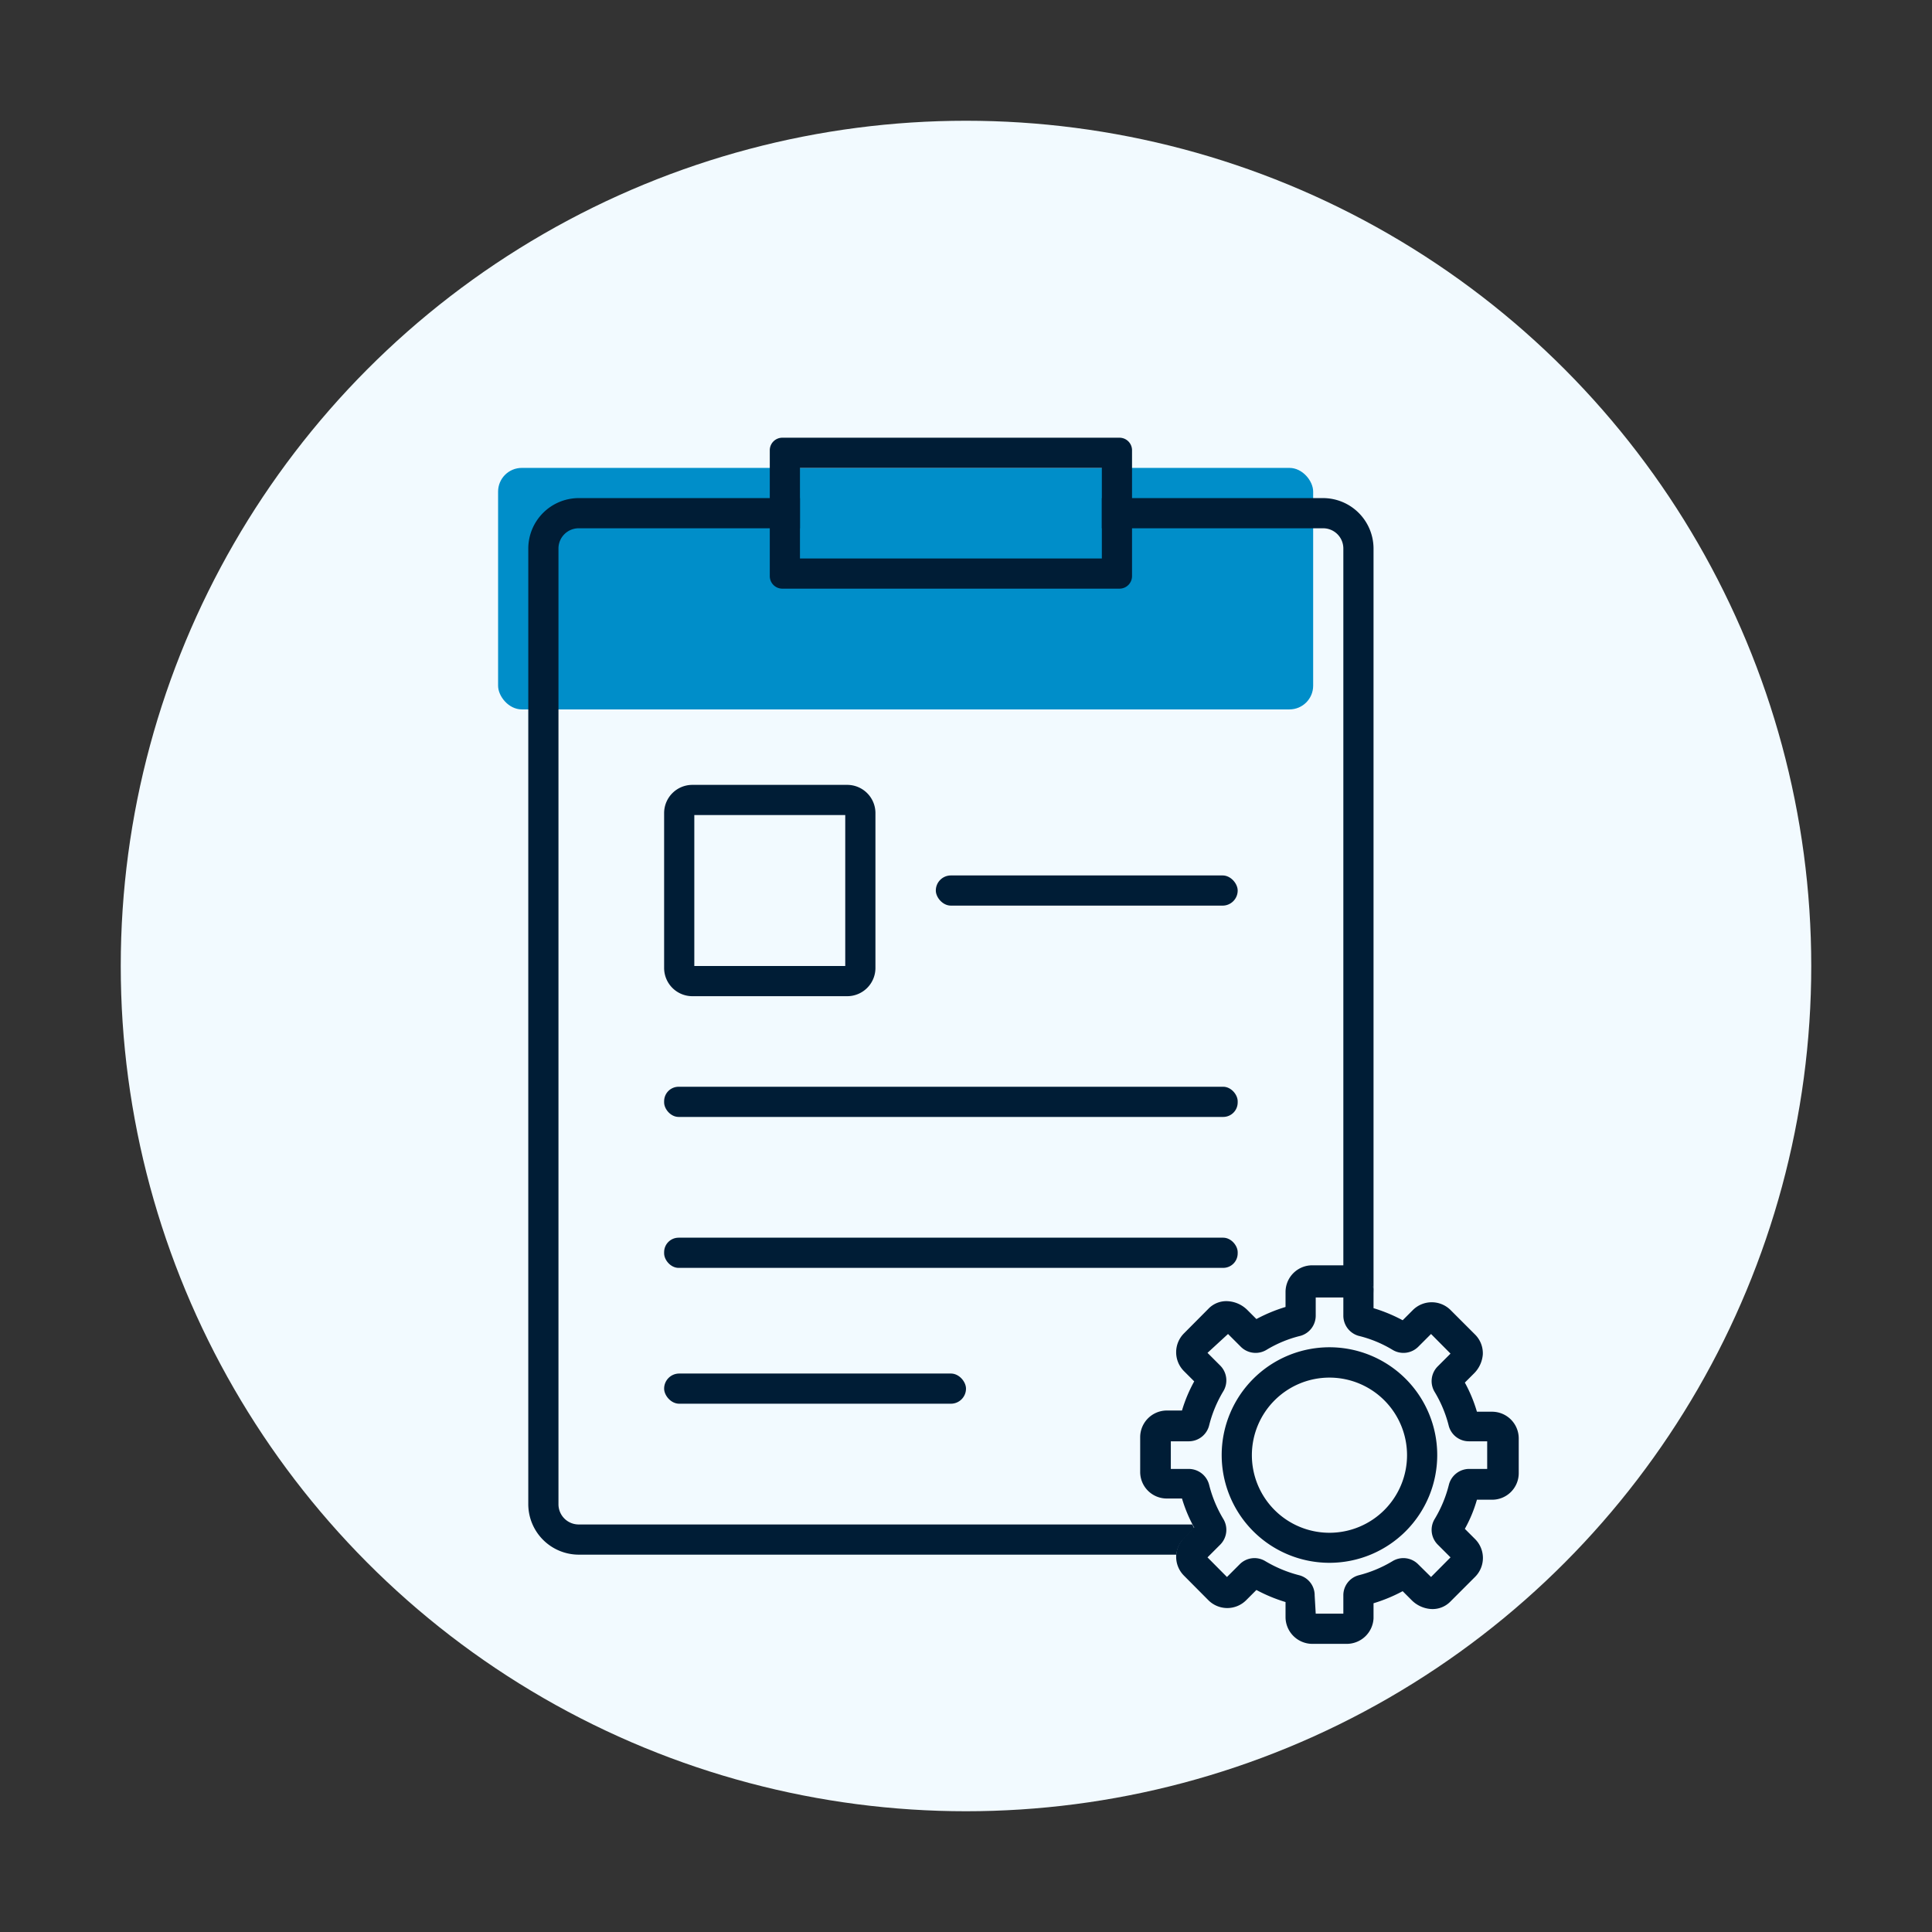
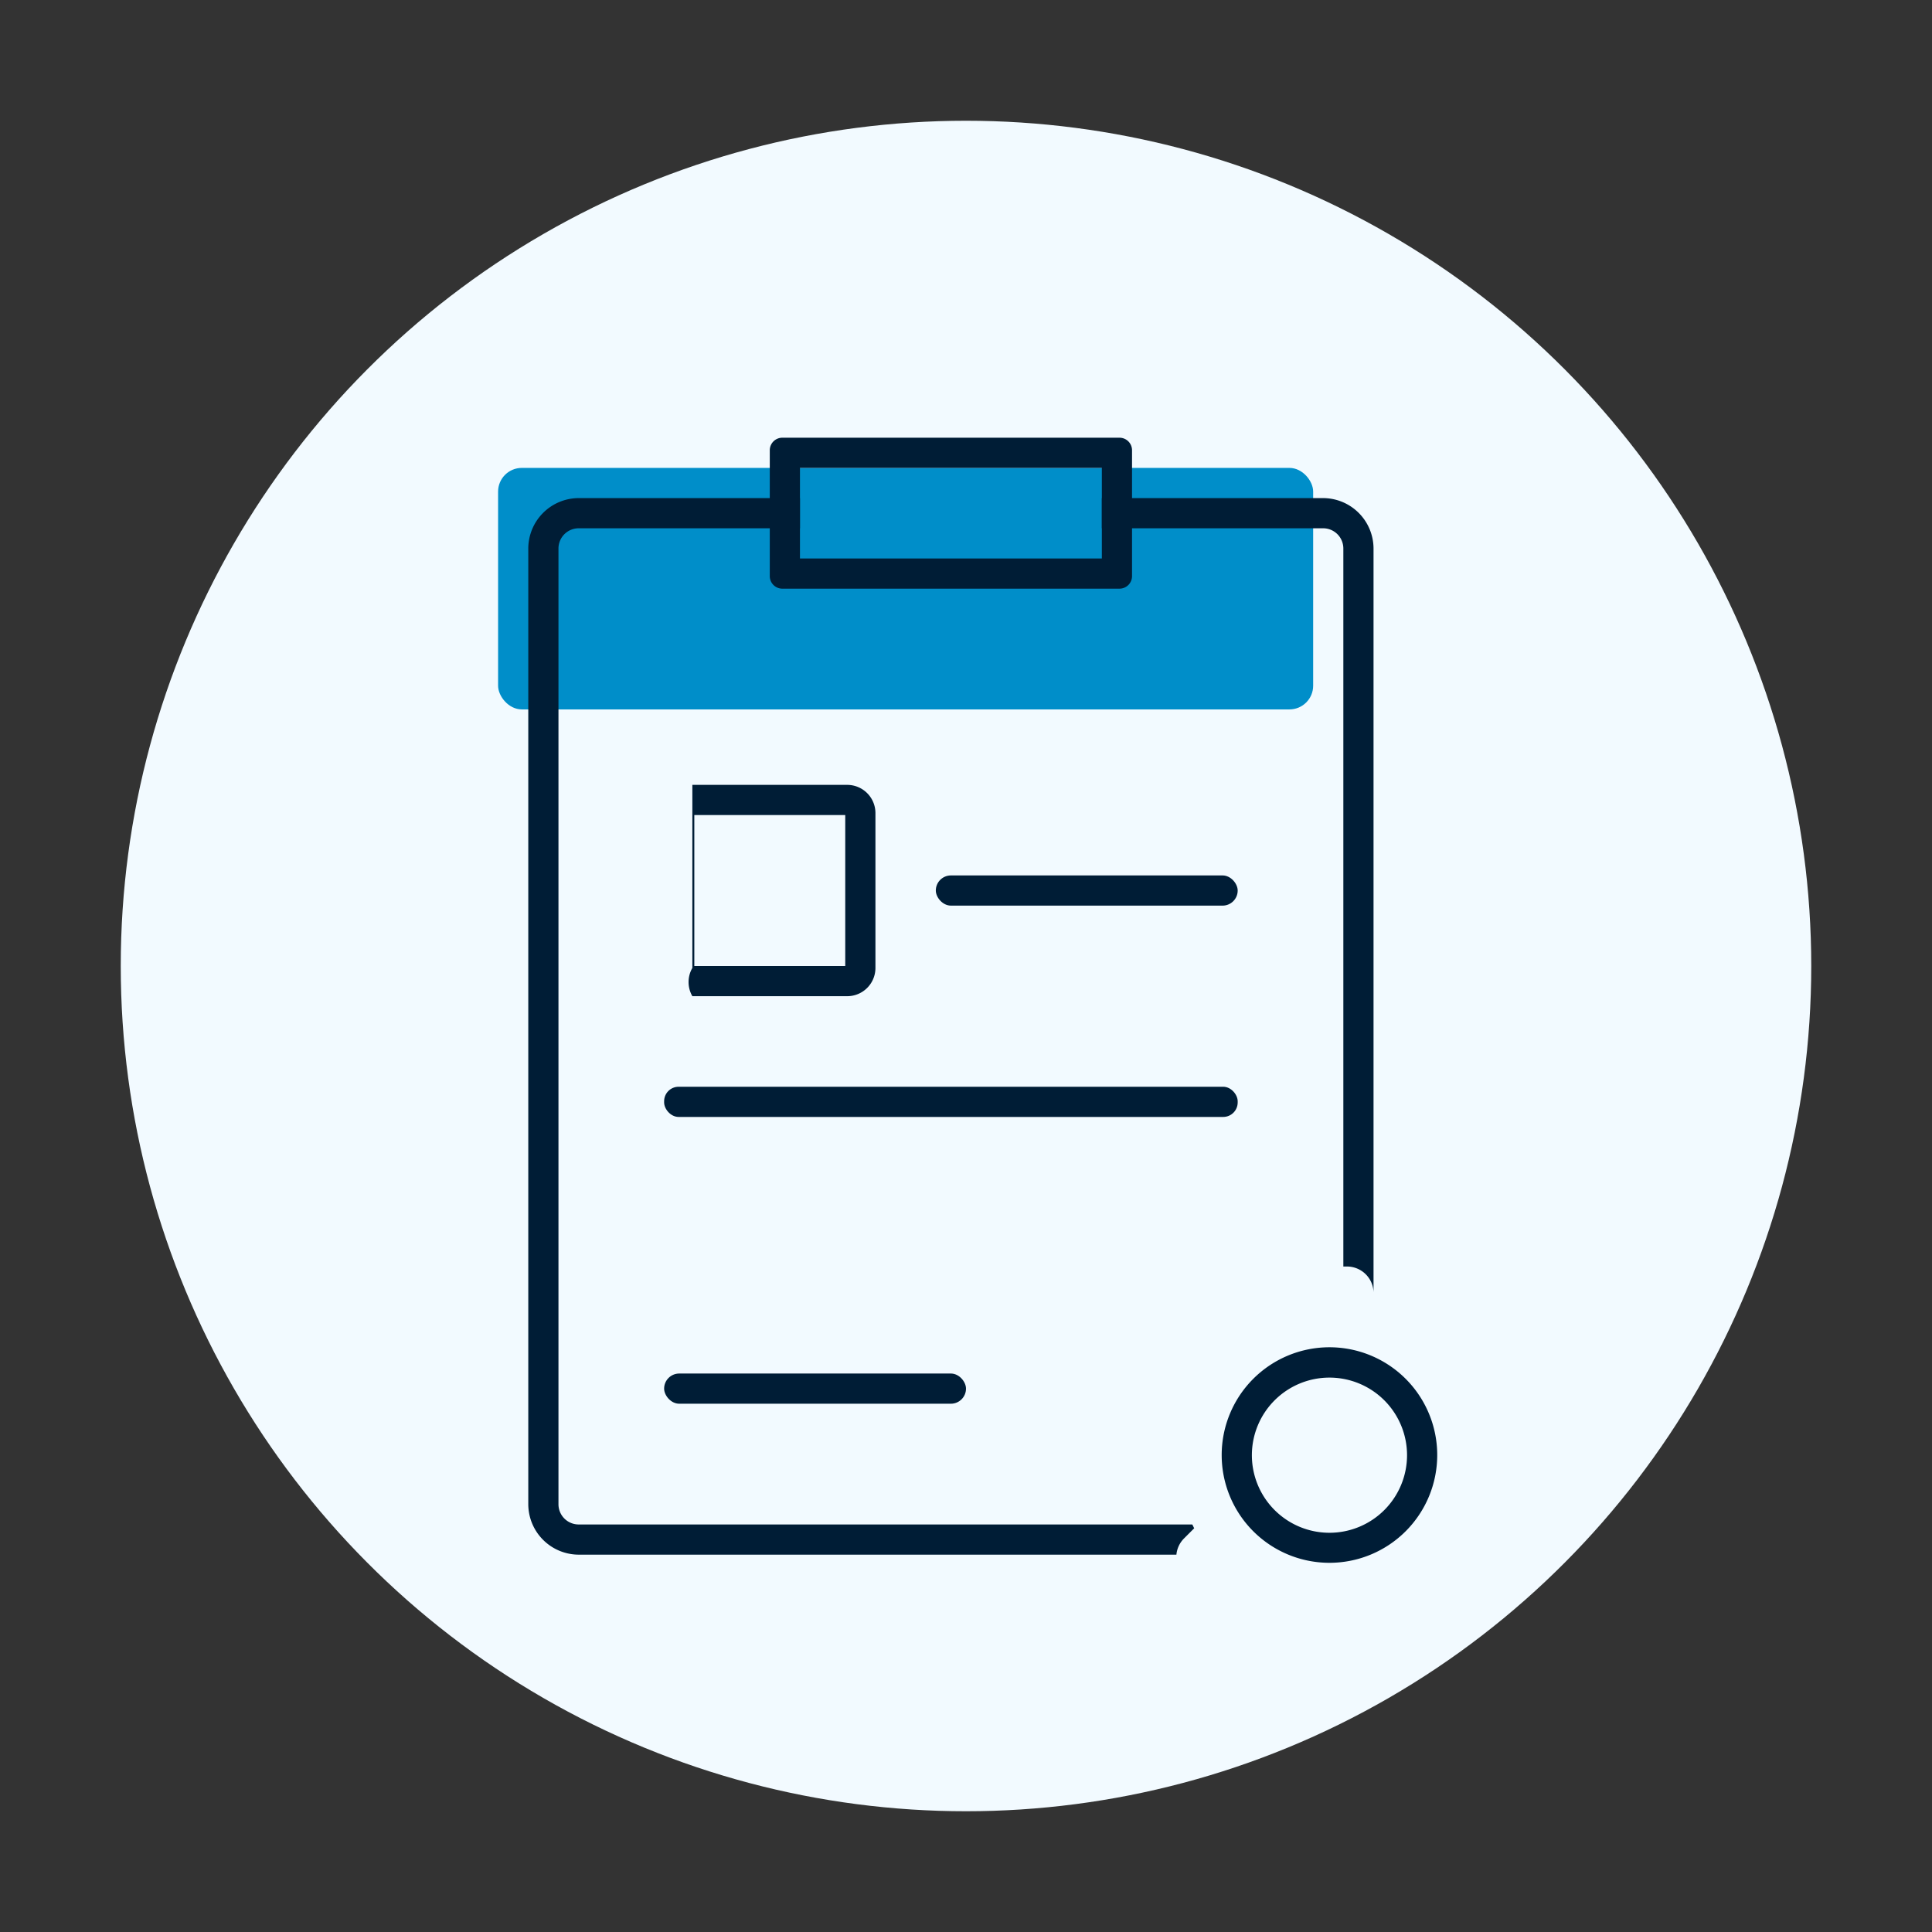
<svg xmlns="http://www.w3.org/2000/svg" id="レイヤー_1" data-name="レイヤー 1" width="128" height="128" viewBox="0 0 128 128">
  <rect x="0" y="0" width="128" height="128" fill="#333333" stroke="none" />
-   <rect width="128" height="128" fill="none" />
  <g>
    <circle cx="64" cy="64" r="56" fill="#f2faff" />
    <rect x="33" y="31" width="54" height="16" rx="1.57" fill="#008ec9" />
    <path d="M73,31v6H53V31H73m1.17-2H51.83a.83.83,0,0,0-.83.83v8.34a.83.83,0,0,0,.83.83H74.17a.83.83,0,0,0,.83-.83V29.83a.83.83,0,0,0-.83-.83Z" fill="#001d36" />
    <g>
      <path d="M89,36.35V83.91h.24A1.76,1.76,0,0,1,91,85.61V36.35A3.35,3.35,0,0,0,87.65,33H73v2H87.65A1.34,1.34,0,0,1,89,36.35Z" fill="#001d36" />
      <path d="M78.44,101.93l.68-.68c-.05-.08-.08-.17-.13-.25H38.35A1.34,1.34,0,0,1,37,99.65V36.35A1.34,1.34,0,0,1,38.35,35H53V33H38.35A3.35,3.35,0,0,0,35,36.35v63.3A3.35,3.35,0,0,0,38.35,103H77.94A1.75,1.75,0,0,1,78.44,101.93Z" fill="#001d36" />
    </g>
    <rect x="62" y="58" width="20" height="2" rx="1" fill="#001d36" />
    <rect x="44" y="91" width="20" height="2" rx="1" fill="#001d36" />
    <rect x="44" y="72" width="38" height="2" rx="0.96" fill="#001d36" />
-     <rect x="44" y="82" width="38" height="2" rx="0.96" fill="#001d36" />
-     <path d="M89.24,108.91h-2.3a1.78,1.78,0,0,1-1.77-1.77v-1a10.48,10.48,0,0,1-1.93-.8l-.68.68a1.77,1.77,0,0,1-2.5,0l-1.62-1.63a1.77,1.77,0,0,1,0-2.5l.68-.68a9.62,9.62,0,0,1-.81-1.93h-1a1.76,1.76,0,0,1-1.77-1.76v-2.3a1.77,1.77,0,0,1,1.77-1.77h1a9.62,9.62,0,0,1,.81-1.93l-.68-.68a1.77,1.77,0,0,1,0-2.5l1.62-1.63a1.64,1.64,0,0,1,1.32-.5,2,2,0,0,1,1.28.6l.58.58a10.48,10.48,0,0,1,1.93-.8v-1a1.77,1.77,0,0,1,1.77-1.76h2.3A1.77,1.77,0,0,1,91,85.67v1a10.48,10.48,0,0,1,1.93.8l.68-.68a1.77,1.77,0,0,1,2.49,0l1.63,1.63a1.75,1.75,0,0,1,.51,1.32,2,2,0,0,1-.6,1.27l-.59.59a9.58,9.58,0,0,1,.8,1.93h1a1.77,1.77,0,0,1,1.77,1.77v2.3a1.76,1.76,0,0,1-1.77,1.76h-1a9,9,0,0,1-.8,1.93l.68.68a1.77,1.77,0,0,1,0,2.5l-1.63,1.63a1.65,1.65,0,0,1-1.31.5,2,2,0,0,1-1.28-.6l-.58-.58a10.48,10.48,0,0,1-1.93.8v1A1.78,1.78,0,0,1,89.24,108.91Zm-2.07-2H89v-1.2a1.37,1.37,0,0,1,1-1.34,8.31,8.31,0,0,0,2.26-.94,1.38,1.38,0,0,1,1.69.2l.86.85,1.29-1.3-.85-.85a1.38,1.38,0,0,1-.2-1.69,8.26,8.26,0,0,0,.94-2.26,1.39,1.39,0,0,1,1.34-1.06h1.2V95.49h-1.2a1.38,1.38,0,0,1-1.34-1,8.19,8.19,0,0,0-.94-2.27,1.38,1.38,0,0,1,.2-1.69l.85-.85-1.29-1.3-.85.85a1.39,1.39,0,0,1-1.7.2,8,8,0,0,0-2.26-.93,1.39,1.39,0,0,1-1-1.34v-1.2H87.17v1.2a1.39,1.39,0,0,1-1,1.34,8,8,0,0,0-2.26.93,1.39,1.39,0,0,1-1.69-.19l-.86-.86L80,89.63l.85.85a1.39,1.39,0,0,1,.2,1.69,8.26,8.26,0,0,0-.94,2.26,1.39,1.39,0,0,1-1.34,1.06h-1.2v1.83h1.2a1.4,1.4,0,0,1,1.34,1.06,8.26,8.26,0,0,0,.94,2.26,1.39,1.39,0,0,1-.2,1.69l-.85.85,1.29,1.3.85-.85a1.38,1.38,0,0,1,1.69-.2,8.51,8.51,0,0,0,2.27.94,1.37,1.37,0,0,1,1,1.34Z" fill="#001d36" />
    <path d="M88.09,103.54a7.14,7.14,0,1,1,7.13-7.13A7.14,7.14,0,0,1,88.09,103.54Zm0-12.27a5.14,5.14,0,1,0,5.13,5.14A5.14,5.14,0,0,0,88.09,91.27Z" fill="#001d36" />
-     <path d="M56,54V64H46V54H56m.13-2H45.87A1.87,1.87,0,0,0,44,53.87V64.13A1.87,1.87,0,0,0,45.87,66H56.13A1.87,1.87,0,0,0,58,64.13V53.87A1.87,1.87,0,0,0,56.13,52Z" fill="#001d36" />
+     <path d="M56,54V64H46V54H56m.13-2H45.87V64.13A1.87,1.87,0,0,0,45.87,66H56.13A1.87,1.87,0,0,0,58,64.13V53.87A1.87,1.87,0,0,0,56.13,52Z" fill="#001d36" />
  </g>
</svg>